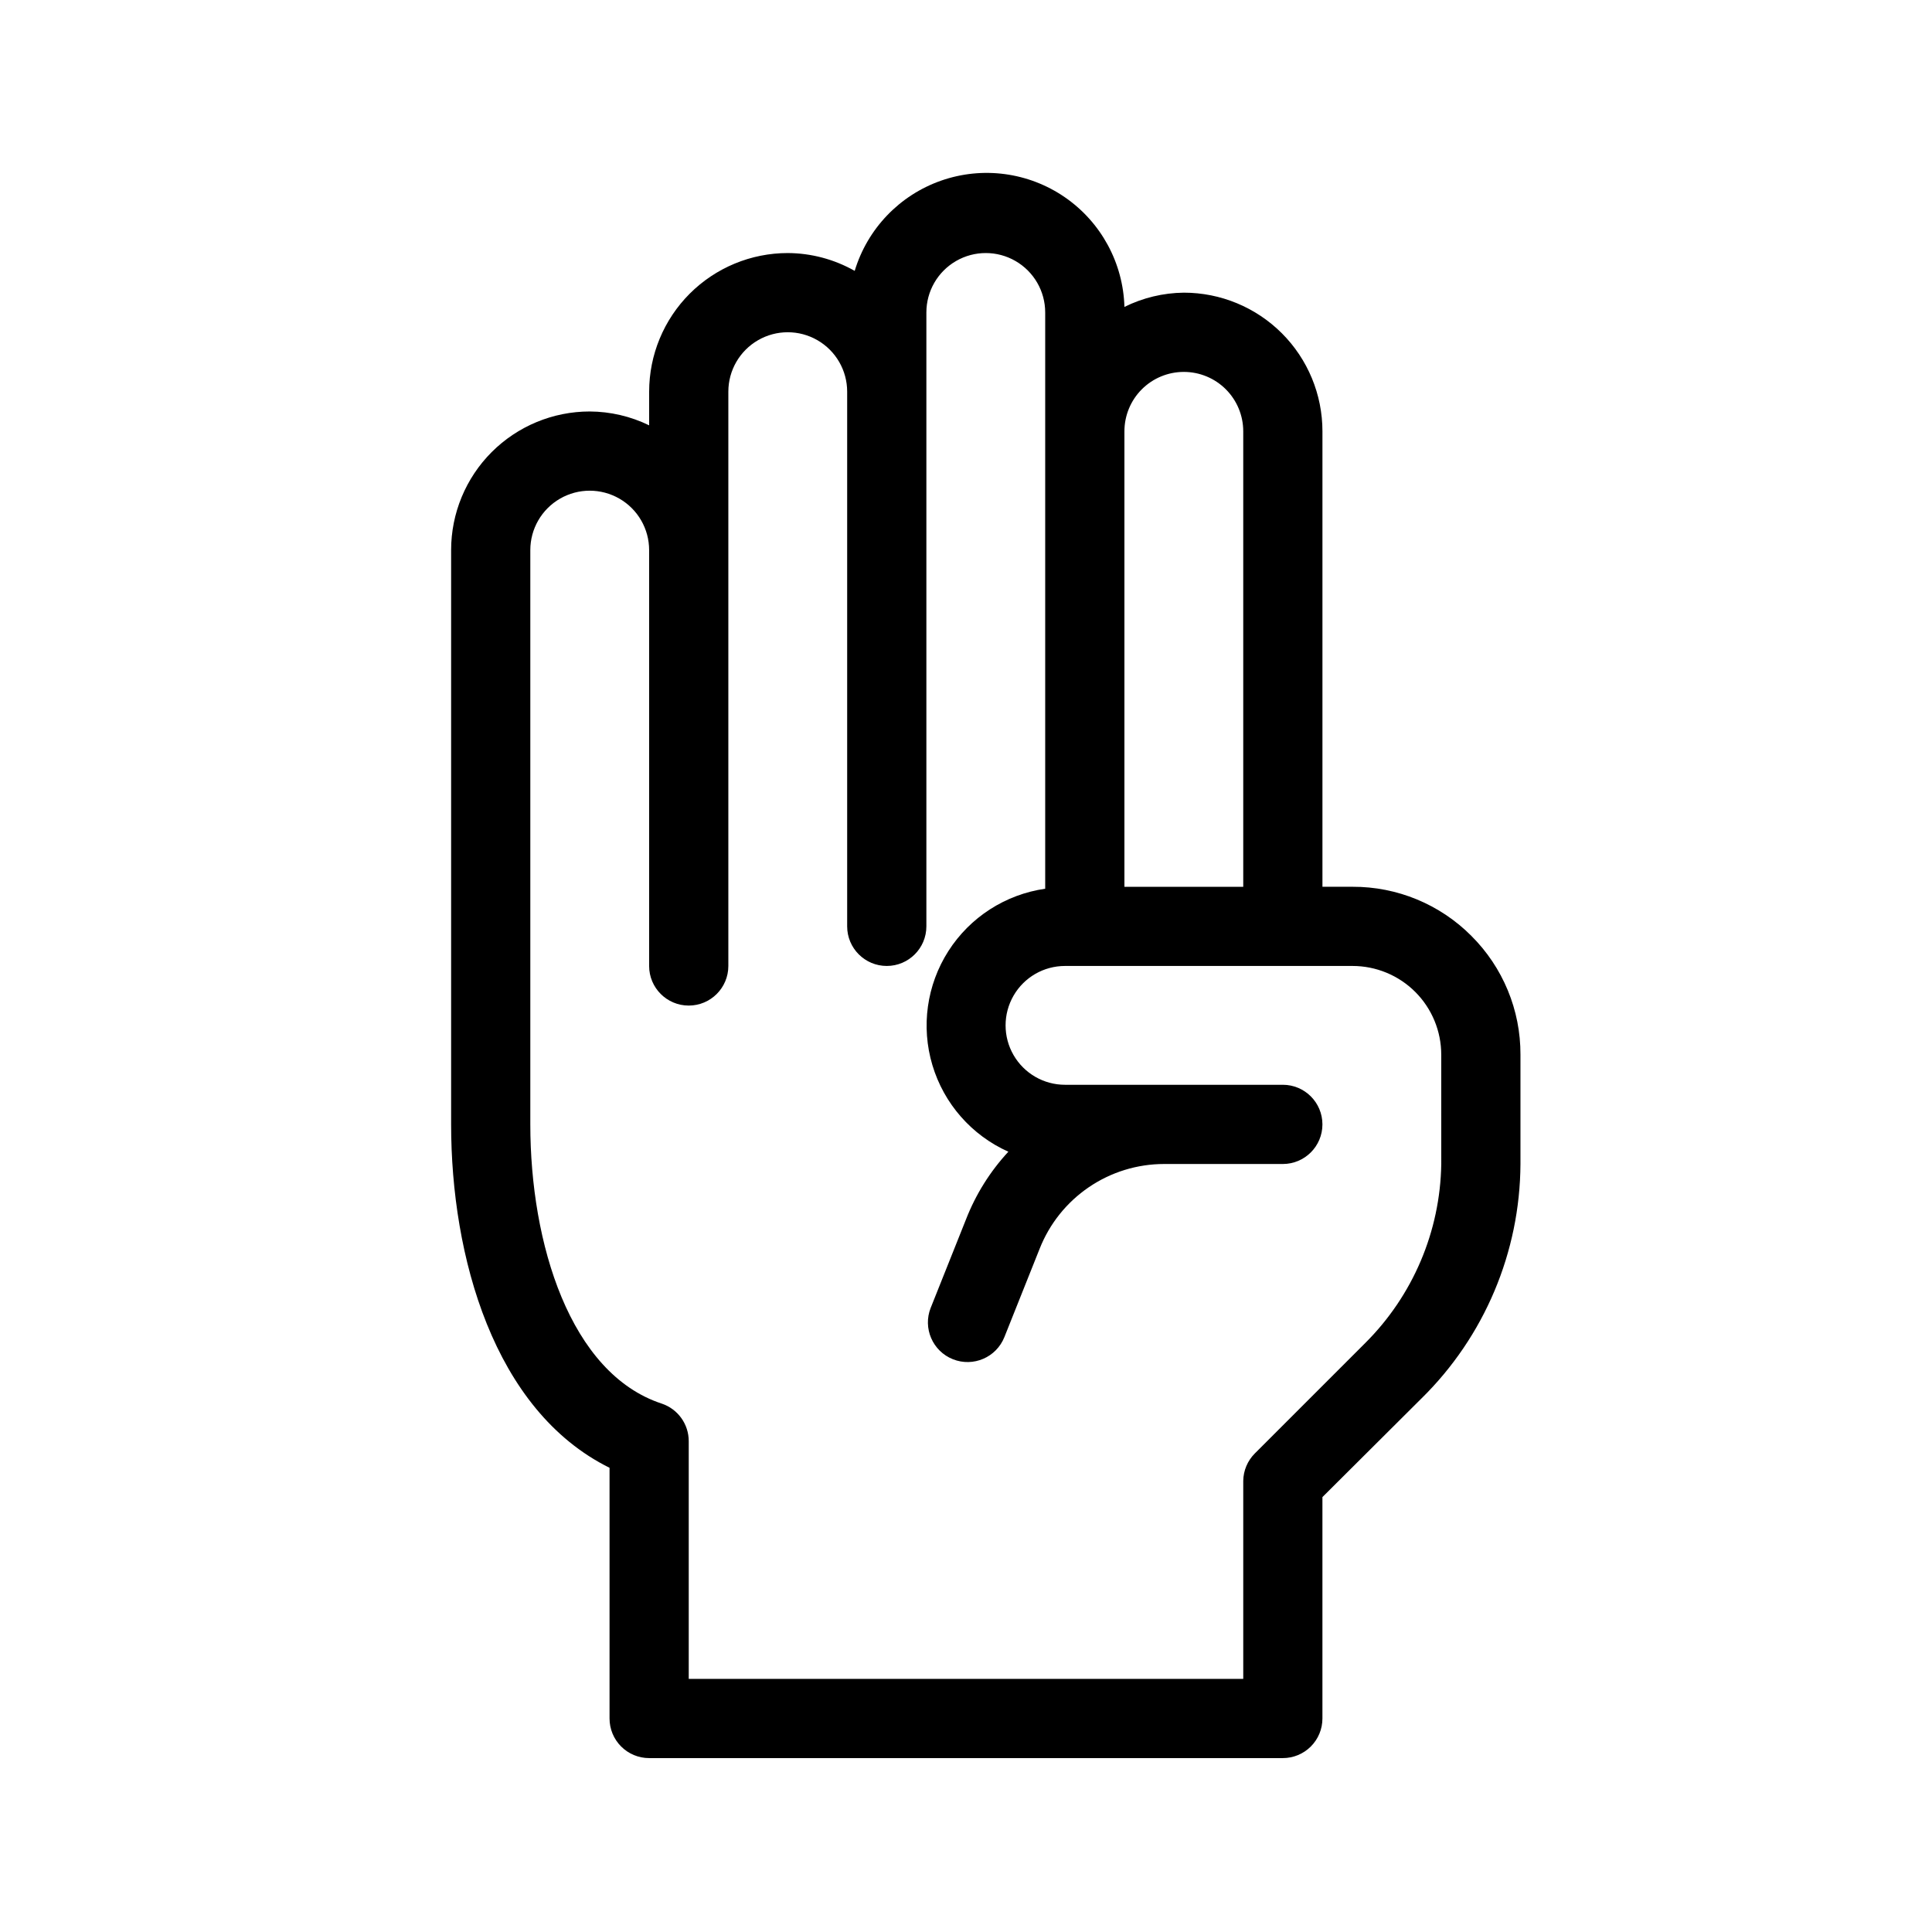
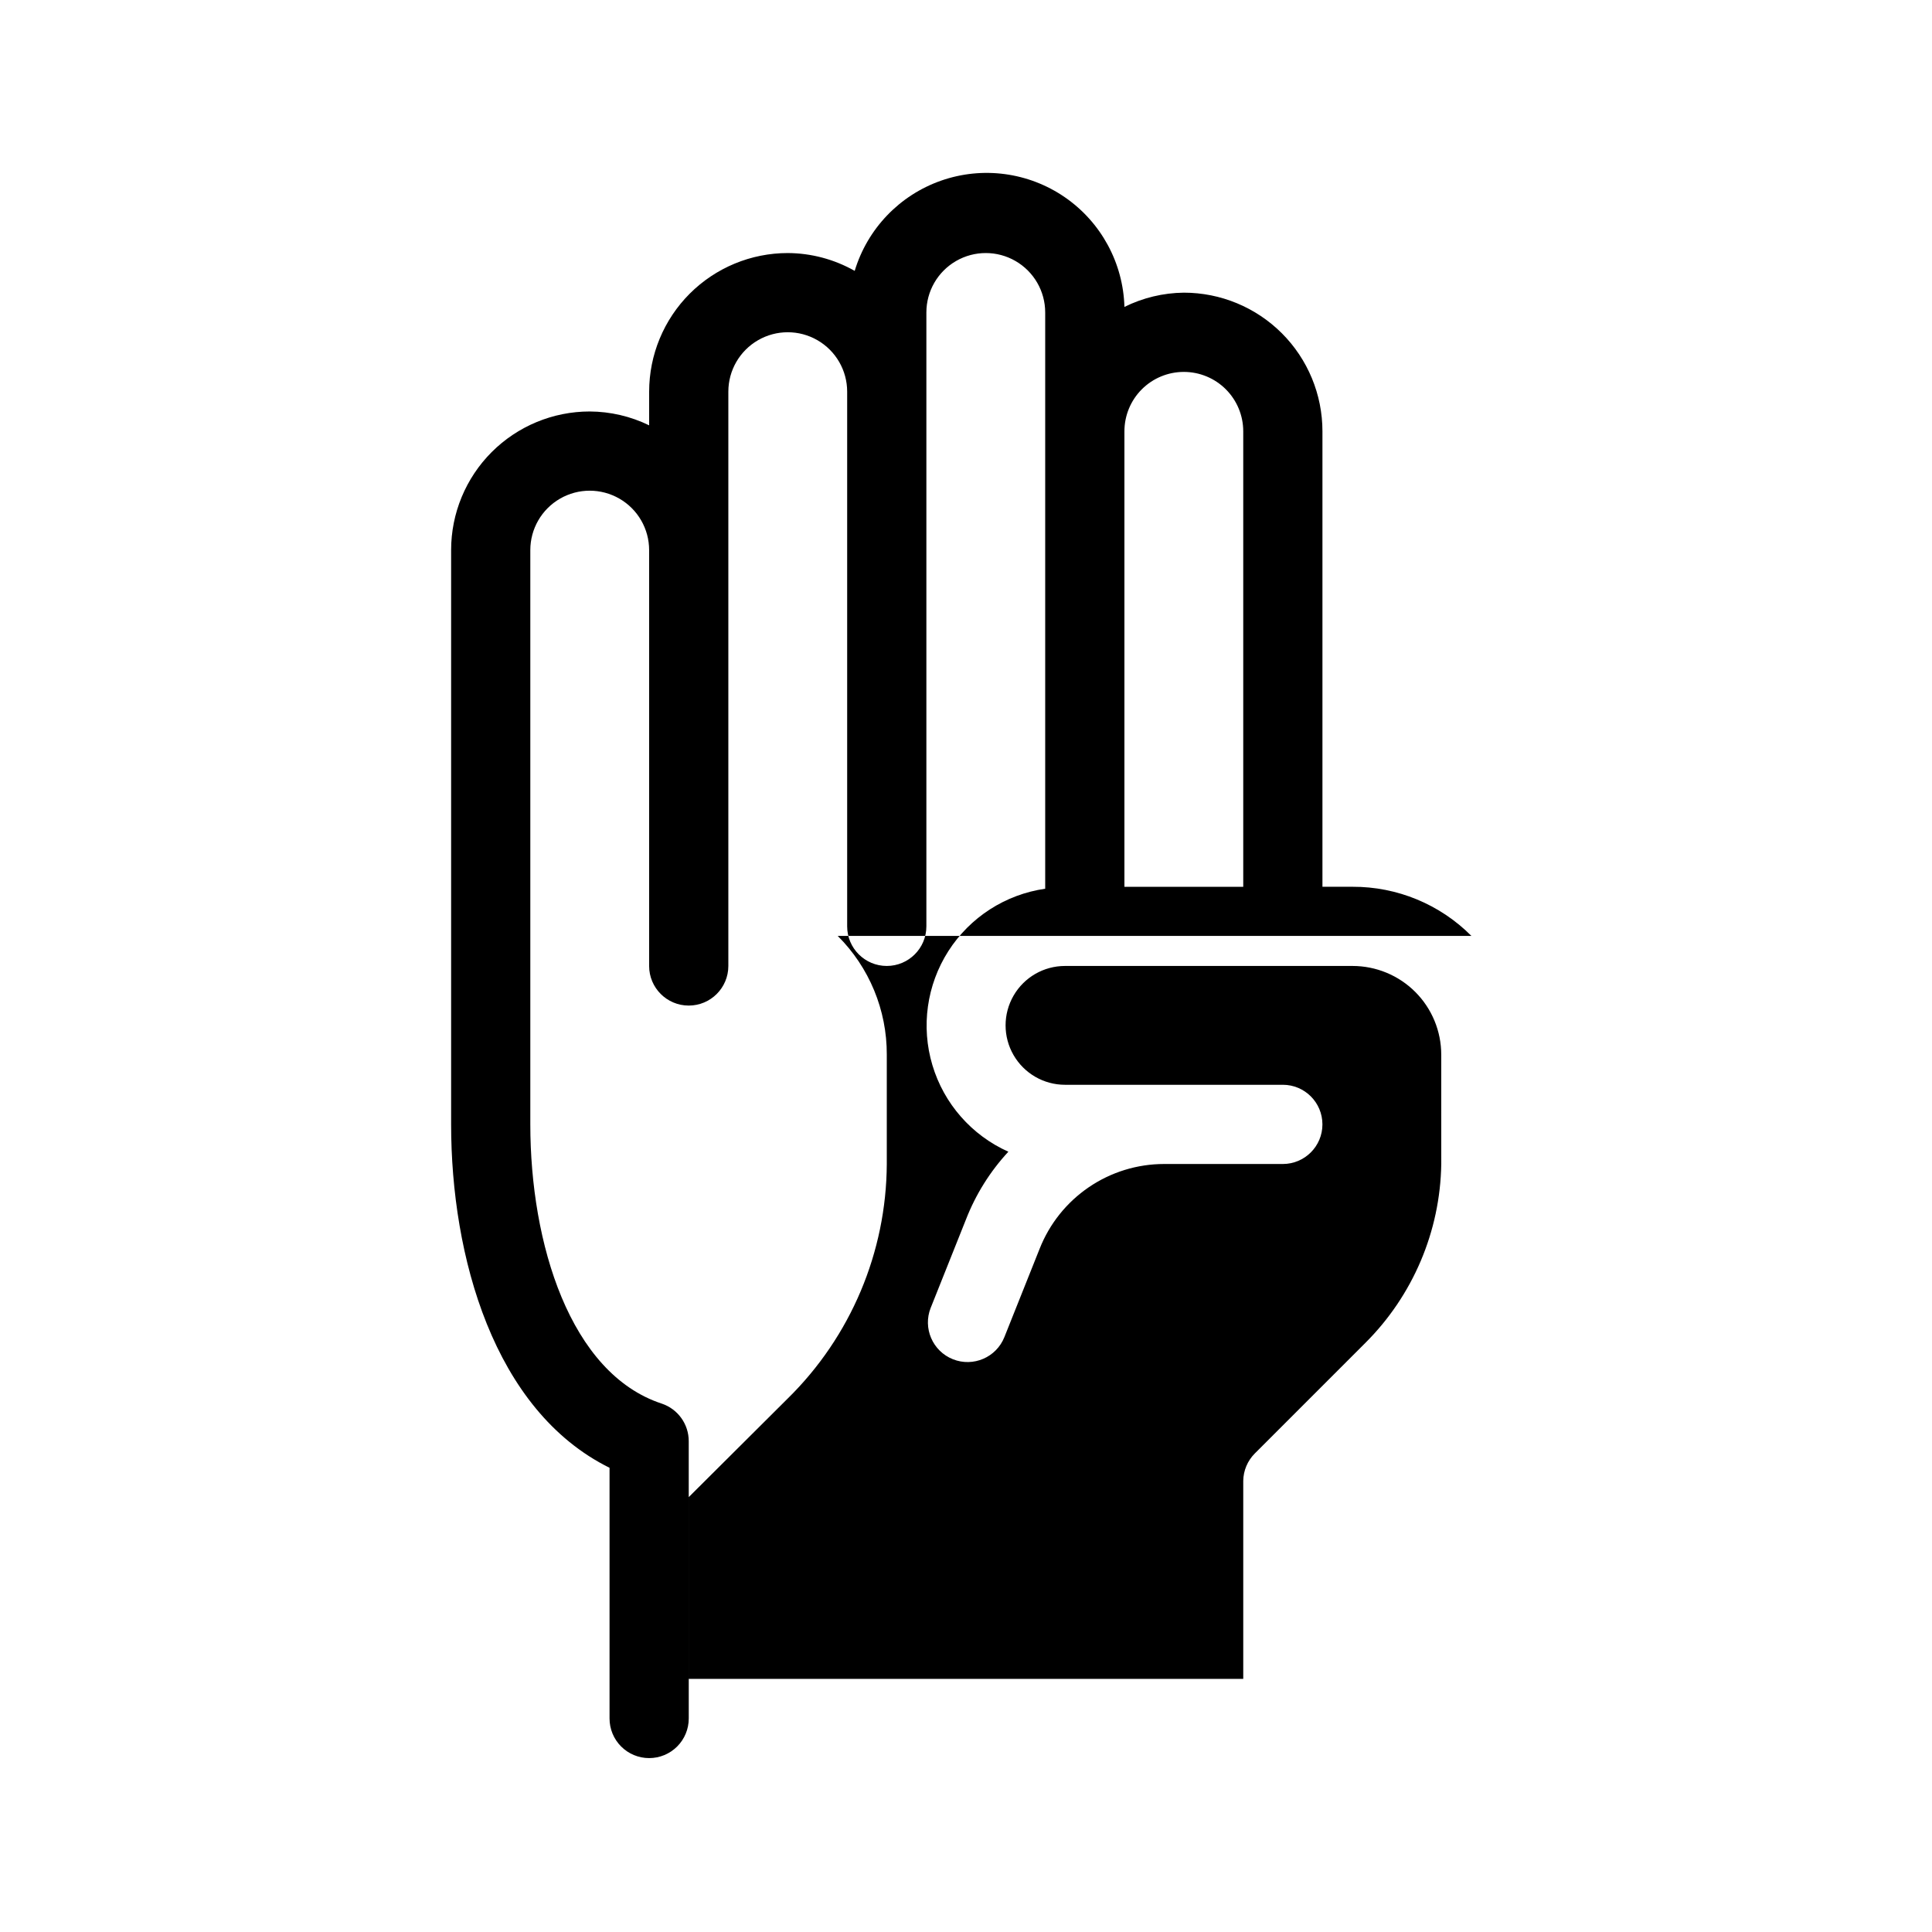
<svg xmlns="http://www.w3.org/2000/svg" fill="#000000" width="800px" height="800px" version="1.1" viewBox="144 144 512 512">
-   <path d="m533.93 392.02c-8.336-8.375-19.676-13.062-31.488-13.016h-7.981v-120.71c0-9.742-3.867-19.086-10.758-25.977-6.891-6.887-16.234-10.758-25.977-10.758-5.465 0.059-10.848 1.352-15.742 3.777-0.324-11.656-6.195-22.461-15.801-29.074-9.605-6.613-21.793-8.242-32.801-4.383-11.004 3.859-19.504 12.742-22.879 23.906-5.41-3.066-11.52-4.695-17.738-4.723-9.742 0-19.086 3.871-25.977 10.758-6.887 6.891-10.758 16.234-10.758 25.977v8.922c-4.906-2.391-10.289-3.644-15.746-3.672-9.742 0-19.086 3.871-25.977 10.758-6.887 6.891-10.758 16.234-10.758 25.977v152.2c0 34.848 11.23 75.781 41.984 91v66.438c0 2.785 1.105 5.453 3.074 7.422s4.637 3.074 7.422 3.074h167.93c2.785 0 5.457-1.105 7.422-3.074 1.969-1.969 3.074-4.637 3.074-7.422v-58.672l26.238-26.137h0.004c16.676-16.387 26.121-38.754 26.238-62.133v-28.973c0.047-11.812-4.641-23.152-13.012-31.484zm-76.203-149.46c4.176 0 8.18 1.656 11.133 4.609s4.613 6.957 4.613 11.133v120.71h-31.488v-120.71c0-4.176 1.656-8.18 4.609-11.133s6.957-4.609 11.133-4.609zm68.223 209.92c-0.277 17.836-7.508 34.855-20.152 47.441l-29.285 29.285 0.004-0.004c-1.914 1.93-3.008 4.527-3.043 7.242v52.48h-146.95v-62.977c0.012-4.512-2.863-8.527-7.137-9.969-24.352-7.977-34.848-42.508-34.848-73.996v-152.2c0-5.625 3-10.82 7.871-13.633 4.871-2.812 10.871-2.812 15.746 0 4.871 2.812 7.871 8.008 7.871 13.633v110.21c0 5.797 4.699 10.496 10.496 10.496s10.496-4.699 10.496-10.496v-152.2c0-5.625 3-10.82 7.871-13.633 4.871-2.812 10.871-2.812 15.742 0 4.871 2.812 7.875 8.008 7.875 13.633v141.7c0 5.797 4.699 10.496 10.496 10.496 5.797 0 10.496-4.699 10.496-10.496v-162.69c0-5.625 3-10.82 7.871-13.633s10.871-2.812 15.742 0c4.871 2.812 7.875 8.008 7.875 13.633v152.72c-10.551 1.516-19.918 7.547-25.66 16.527-5.738 8.98-7.285 20.016-4.231 30.227 3.051 10.211 10.398 18.586 20.129 22.941-4.84 5.223-8.648 11.312-11.23 17.945l-9.34 23.406h-0.004c-2.144 5.391 0.488 11.5 5.879 13.645 5.391 2.144 11.5-0.484 13.645-5.875l9.34-23.406c2.609-6.617 7.148-12.297 13.023-16.301 5.879-4.008 12.824-6.152 19.938-6.16h31.488-0.004c5.797 0 10.496-4.699 10.496-10.496s-4.699-10.496-10.496-10.496h-57.727c-5.625 0-10.82-3.004-13.633-7.875-2.812-4.871-2.812-10.871 0-15.742s8.008-7.871 13.633-7.871h76.203c6.234 0 12.215 2.477 16.625 6.883 4.406 4.41 6.883 10.391 6.883 16.625z" />
+   <path d="m533.93 392.02c-8.336-8.375-19.676-13.062-31.488-13.016h-7.981v-120.71c0-9.742-3.867-19.086-10.758-25.977-6.891-6.887-16.234-10.758-25.977-10.758-5.465 0.059-10.848 1.352-15.742 3.777-0.324-11.656-6.195-22.461-15.801-29.074-9.605-6.613-21.793-8.242-32.801-4.383-11.004 3.859-19.504 12.742-22.879 23.906-5.41-3.066-11.52-4.695-17.738-4.723-9.742 0-19.086 3.871-25.977 10.758-6.887 6.891-10.758 16.234-10.758 25.977v8.922c-4.906-2.391-10.289-3.644-15.746-3.672-9.742 0-19.086 3.871-25.977 10.758-6.887 6.891-10.758 16.234-10.758 25.977v152.2c0 34.848 11.23 75.781 41.984 91v66.438c0 2.785 1.105 5.453 3.074 7.422s4.637 3.074 7.422 3.074c2.785 0 5.457-1.105 7.422-3.074 1.969-1.969 3.074-4.637 3.074-7.422v-58.672l26.238-26.137h0.004c16.676-16.387 26.121-38.754 26.238-62.133v-28.973c0.047-11.812-4.641-23.152-13.012-31.484zm-76.203-149.46c4.176 0 8.18 1.656 11.133 4.609s4.613 6.957 4.613 11.133v120.71h-31.488v-120.71c0-4.176 1.656-8.18 4.609-11.133s6.957-4.609 11.133-4.609zm68.223 209.92c-0.277 17.836-7.508 34.855-20.152 47.441l-29.285 29.285 0.004-0.004c-1.914 1.93-3.008 4.527-3.043 7.242v52.48h-146.95v-62.977c0.012-4.512-2.863-8.527-7.137-9.969-24.352-7.977-34.848-42.508-34.848-73.996v-152.2c0-5.625 3-10.82 7.871-13.633 4.871-2.812 10.871-2.812 15.746 0 4.871 2.812 7.871 8.008 7.871 13.633v110.21c0 5.797 4.699 10.496 10.496 10.496s10.496-4.699 10.496-10.496v-152.2c0-5.625 3-10.82 7.871-13.633 4.871-2.812 10.871-2.812 15.742 0 4.871 2.812 7.875 8.008 7.875 13.633v141.7c0 5.797 4.699 10.496 10.496 10.496 5.797 0 10.496-4.699 10.496-10.496v-162.69c0-5.625 3-10.82 7.871-13.633s10.871-2.812 15.742 0c4.871 2.812 7.875 8.008 7.875 13.633v152.72c-10.551 1.516-19.918 7.547-25.66 16.527-5.738 8.98-7.285 20.016-4.231 30.227 3.051 10.211 10.398 18.586 20.129 22.941-4.84 5.223-8.648 11.312-11.23 17.945l-9.34 23.406h-0.004c-2.144 5.391 0.488 11.5 5.879 13.645 5.391 2.144 11.5-0.484 13.645-5.875l9.34-23.406c2.609-6.617 7.148-12.297 13.023-16.301 5.879-4.008 12.824-6.152 19.938-6.16h31.488-0.004c5.797 0 10.496-4.699 10.496-10.496s-4.699-10.496-10.496-10.496h-57.727c-5.625 0-10.82-3.004-13.633-7.875-2.812-4.871-2.812-10.871 0-15.742s8.008-7.871 13.633-7.871h76.203c6.234 0 12.215 2.477 16.625 6.883 4.406 4.41 6.883 10.391 6.883 16.625z" />
</svg>